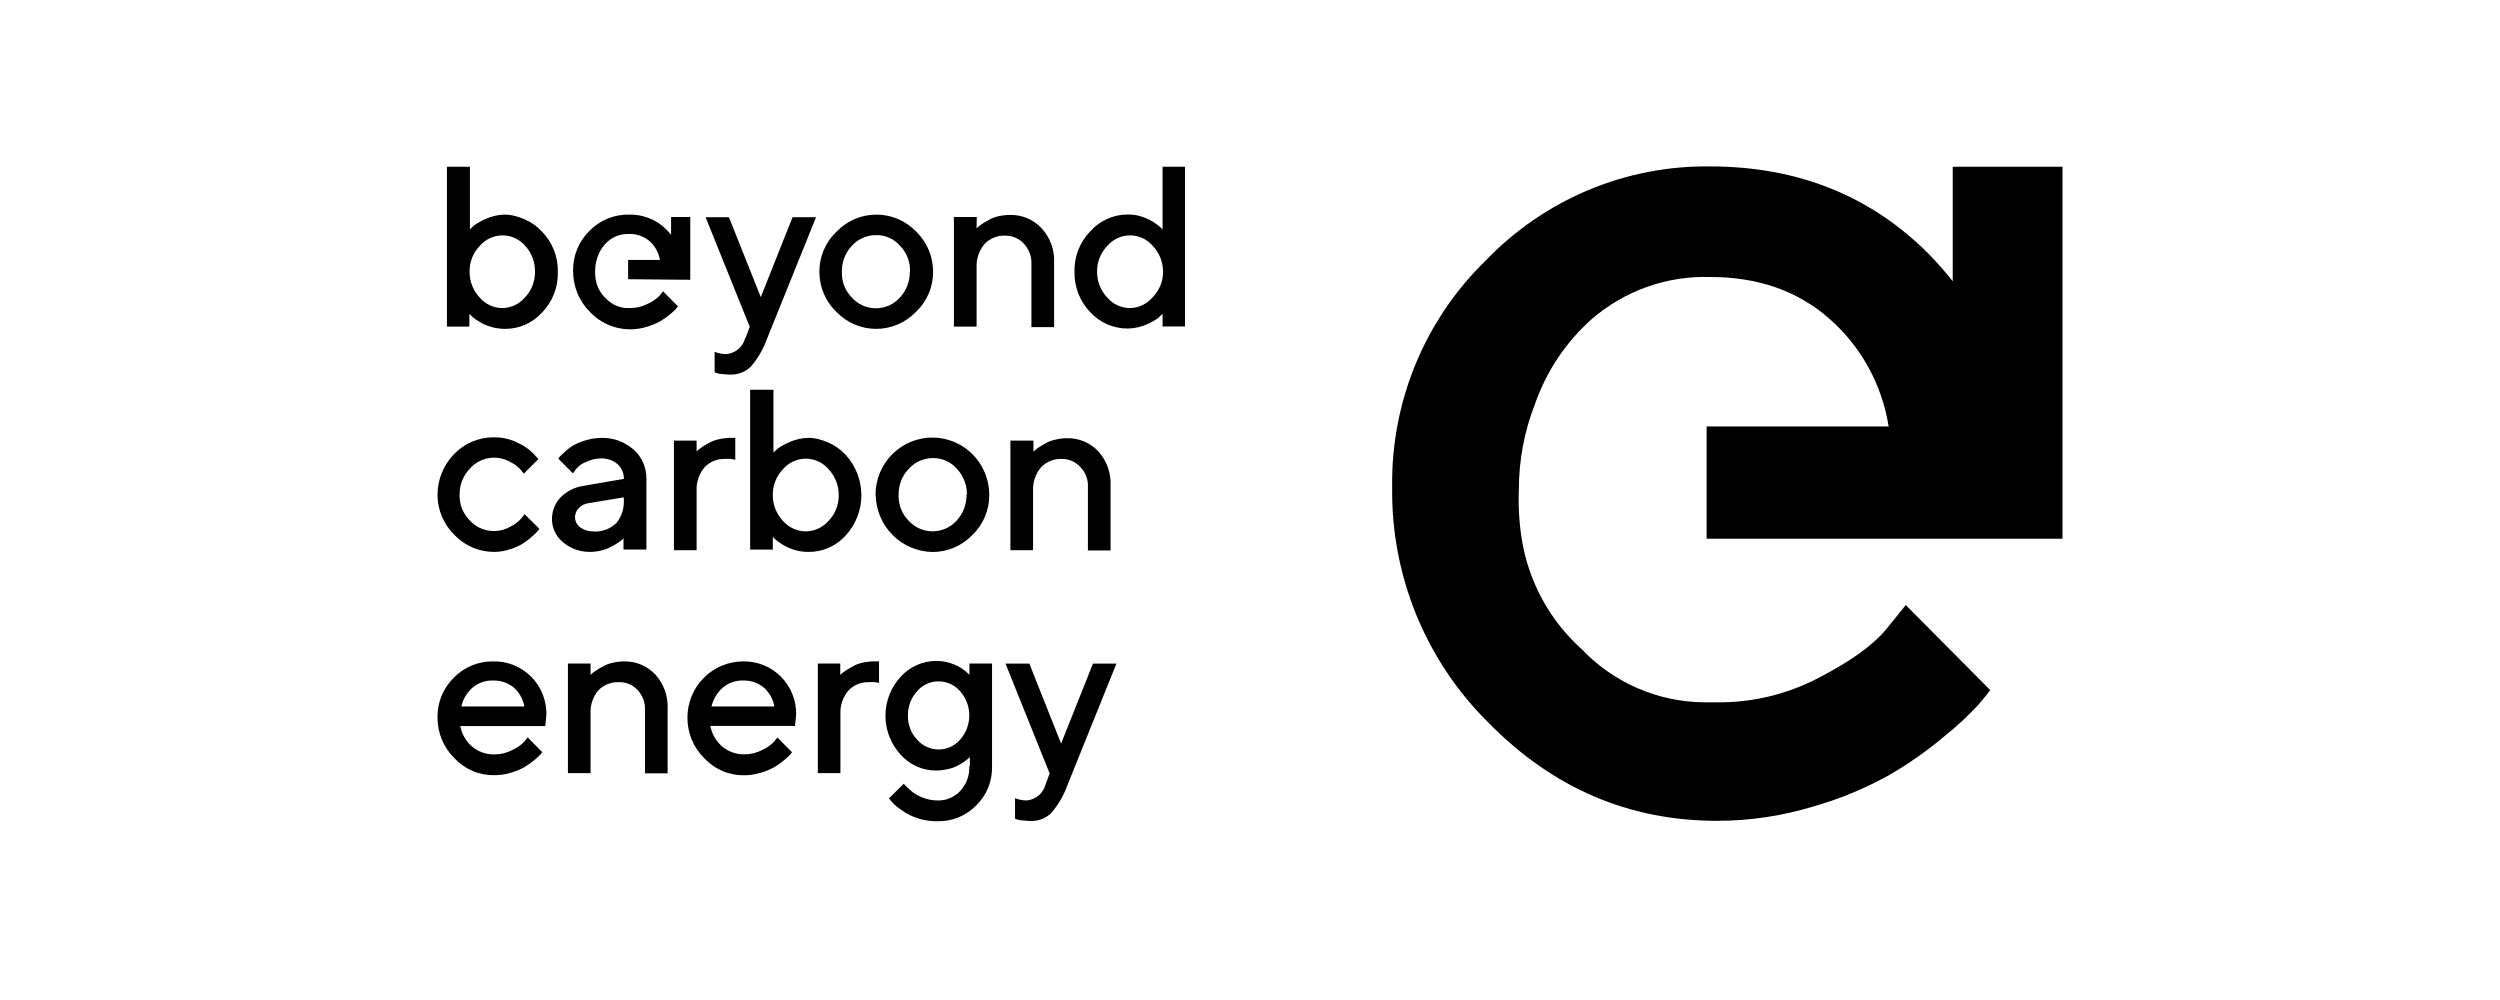
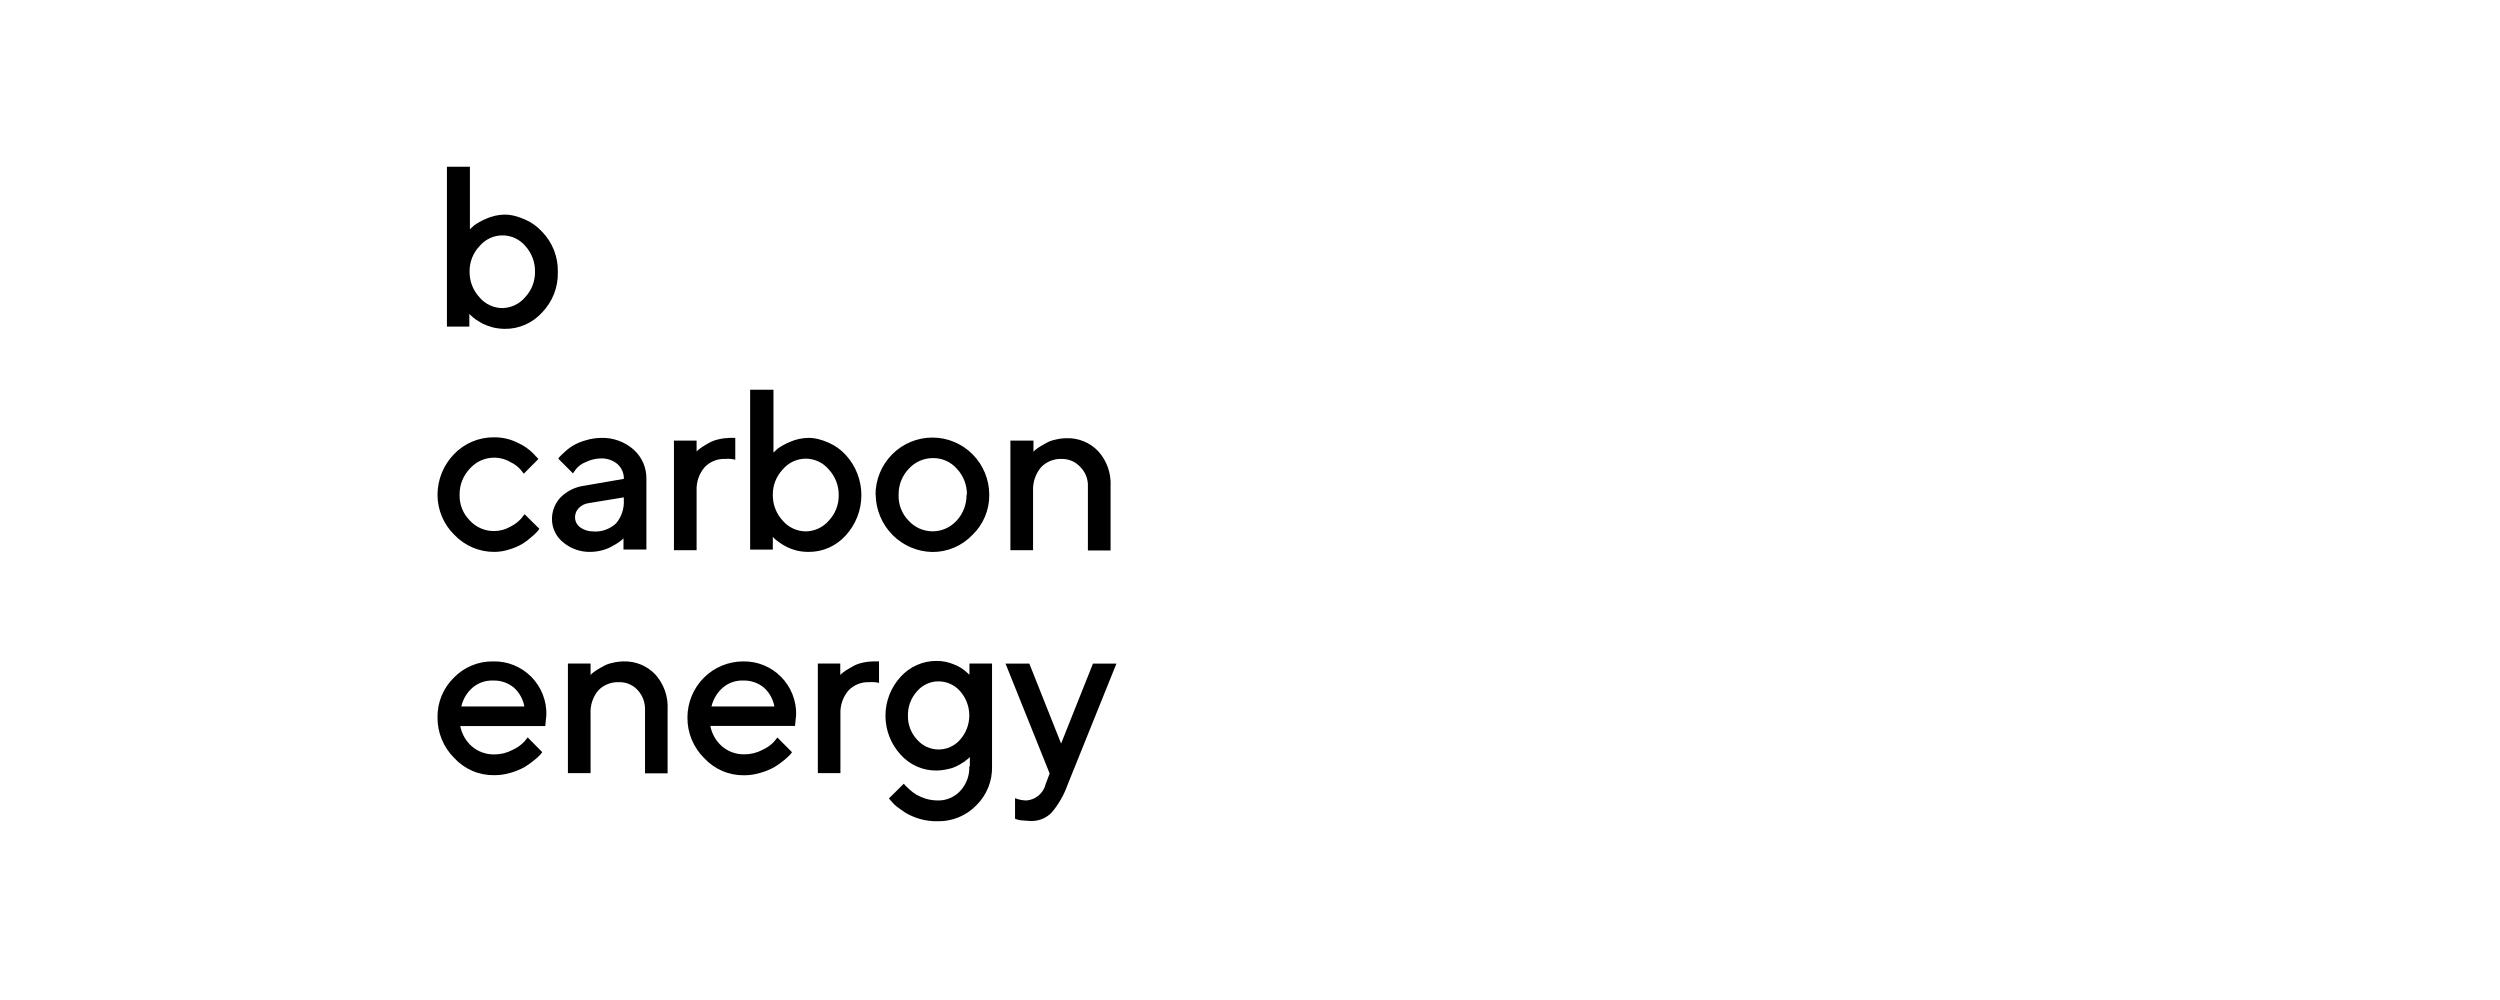
<svg xmlns="http://www.w3.org/2000/svg" width="200" height="80" viewBox="0 0 200 80" fill="none">
  <g clip-path="url(#clip0_1868_752)">
-     <path d="M164.999 43.099V13.34H156.218V22.501C155.62 21.744 154.984 21.019 154.313 20.328C149.659 15.661 143.835 13.323 136.841 13.314C133.49 13.265 130.164 13.909 127.069 15.206C123.974 16.502 121.177 18.424 118.849 20.852C116.437 23.198 114.529 26.018 113.243 29.137C111.958 32.256 111.321 35.607 111.374 38.983C111.325 42.483 111.983 45.957 113.307 49.194C114.631 52.431 116.594 55.364 119.077 57.815C124.212 63.049 130.311 65.666 137.374 65.666C139.984 65.665 142.579 65.277 145.077 64.515C147.19 63.914 149.228 63.069 151.148 61.996C152.712 61.092 154.194 60.05 155.574 58.881C156.538 58.115 157.442 57.275 158.278 56.368C158.694 55.884 159.013 55.492 159.221 55.21L152.461 48.405L150.875 50.368C149.822 51.629 148.03 52.914 145.499 54.222C142.989 55.542 140.193 56.216 137.361 56.185C137.127 56.185 136.9 56.185 136.672 56.185C136.555 56.185 136.438 56.185 136.302 56.185C134.469 56.166 132.659 55.779 130.978 55.045C129.297 54.311 127.779 53.246 126.513 51.913C123.961 49.615 122.273 46.502 121.735 43.099C121.532 41.801 121.456 40.486 121.508 39.173C121.507 36.819 121.948 34.485 122.808 32.296C123.724 29.68 125.29 27.344 127.358 25.511C129.989 23.245 133.367 22.05 136.828 22.16C140.654 22.16 143.833 23.277 146.364 25.511C148.893 27.732 150.566 30.777 151.089 34.115H136.529V43.099H164.999Z" fill="#697B14" style="fill:#697B14;fill:color(display-p3 0.412 0.482 0.078);fill-opacity:1;" />
    <path d="M43.62 58.089L43.711 57.193C43.724 56.626 43.623 56.062 43.413 55.536C43.203 55.01 42.889 54.532 42.491 54.132C42.092 53.732 41.616 53.417 41.093 53.208C40.57 52.998 40.009 52.898 39.447 52.913C38.861 52.904 38.28 53.015 37.739 53.24C37.198 53.465 36.708 53.799 36.3 54.222C35.881 54.632 35.55 55.124 35.326 55.667C35.103 56.211 34.992 56.794 35.001 57.383C34.995 57.991 35.112 58.595 35.345 59.157C35.577 59.719 35.92 60.228 36.352 60.654C36.761 61.094 37.257 61.442 37.808 61.676C38.359 61.911 38.952 62.026 39.55 62.015C40.011 62.015 40.469 61.944 40.909 61.806C41.275 61.699 41.628 61.552 41.962 61.367C42.236 61.202 42.496 61.016 42.742 60.811C42.913 60.678 43.074 60.531 43.223 60.373C43.288 60.281 43.359 60.216 43.379 60.17L42.215 58.992L41.936 59.339C41.669 59.616 41.351 59.838 41 59.993C40.554 60.232 40.056 60.356 39.55 60.353C38.886 60.368 38.24 60.135 37.737 59.699C37.262 59.277 36.939 58.709 36.821 58.083H43.62V58.089ZM39.447 54.444C40.057 54.422 40.654 54.627 41.123 55.02C41.556 55.414 41.846 55.941 41.949 56.519H36.905C37.037 55.937 37.349 55.412 37.795 55.02C38.253 54.625 38.843 54.419 39.447 54.444ZM47.246 53.084H45.433V61.852H47.246V57.121C47.204 56.434 47.425 55.757 47.864 55.23C48.078 55.01 48.336 54.838 48.62 54.725C48.904 54.612 49.209 54.561 49.515 54.575C49.793 54.566 50.069 54.617 50.326 54.724C50.583 54.831 50.814 54.993 51.004 55.197C51.401 55.62 51.616 56.185 51.602 56.767V61.864H53.408V56.754C53.437 56.246 53.365 55.738 53.196 55.258C53.028 54.779 52.766 54.337 52.427 53.96C52.1 53.614 51.704 53.342 51.264 53.162C50.825 52.981 50.353 52.897 49.879 52.913C49.578 52.917 49.28 52.957 48.989 53.031C48.73 53.08 48.481 53.173 48.254 53.306C48.072 53.398 47.883 53.515 47.702 53.627C47.52 53.738 47.428 53.836 47.357 53.882L47.246 54V53.084ZM63.6 58.089L63.691 57.193C63.705 56.627 63.604 56.065 63.395 55.539C63.186 55.014 62.873 54.537 62.476 54.137C62.079 53.737 61.605 53.422 61.083 53.212C60.561 53.002 60.002 52.9 59.441 52.913C58.262 52.917 57.133 53.389 56.3 54.228C55.467 55.067 54.998 56.203 54.995 57.389C54.988 57.998 55.104 58.602 55.337 59.165C55.569 59.727 55.913 60.236 56.346 60.661C56.754 61.099 57.247 61.446 57.796 61.68C58.344 61.915 58.936 62.031 59.532 62.022C59.99 62.021 60.446 61.95 60.883 61.812C61.252 61.706 61.607 61.559 61.943 61.374C62.217 61.209 62.477 61.023 62.723 60.818C62.893 60.682 63.053 60.536 63.204 60.379C63.269 60.288 63.34 60.222 63.36 60.176L62.19 58.999L61.917 59.345C61.647 59.622 61.327 59.844 60.974 60C60.537 60.229 60.051 60.348 59.557 60.346C58.893 60.362 58.247 60.129 57.744 59.692C57.269 59.271 56.946 58.702 56.828 58.076H63.6V58.089ZM59.453 54.444C60.062 54.422 60.657 54.627 61.124 55.02C61.558 55.412 61.849 55.94 61.95 56.519H56.919C57.055 55.938 57.369 55.414 57.816 55.02C58.273 54.623 58.863 54.417 59.467 54.444H59.453ZM70.322 54.628V52.913H69.86C69.56 52.918 69.261 52.955 68.969 53.025C68.711 53.078 68.463 53.173 68.235 53.306C68.046 53.417 67.865 53.509 67.683 53.627C67.501 53.744 67.409 53.836 67.338 53.882L67.221 53.993V53.084H65.427V61.852H67.234V57.121C67.202 56.43 67.434 55.753 67.884 55.23C68.098 55.01 68.356 54.838 68.64 54.725C68.924 54.612 69.23 54.561 69.535 54.575C69.812 54.55 70.091 54.572 70.361 54.641L70.322 54.628ZM77.543 61.302C77.56 61.66 77.505 62.019 77.382 62.356C77.259 62.693 77.071 63.002 76.828 63.265C76.6 63.514 76.323 63.712 76.013 63.845C75.704 63.978 75.37 64.044 75.034 64.037C74.709 64.037 74.385 63.99 74.072 63.9C73.807 63.819 73.552 63.709 73.311 63.572C73.115 63.456 72.931 63.318 72.766 63.16C72.577 62.996 72.466 62.879 72.421 62.833C72.386 62.784 72.347 62.738 72.304 62.696L71.115 63.873L71.27 64.056C71.406 64.229 71.561 64.385 71.732 64.521C71.96 64.704 72.213 64.868 72.486 65.051C72.835 65.248 73.206 65.404 73.591 65.516C74.052 65.647 74.529 65.709 75.008 65.699C75.582 65.711 76.153 65.605 76.686 65.387C77.218 65.168 77.7 64.843 78.102 64.43C78.515 64.026 78.84 63.541 79.057 63.005C79.274 62.469 79.378 61.894 79.363 61.315V53.084H77.556V53.98L77.251 53.705C76.97 53.467 76.651 53.279 76.308 53.149C75.874 52.966 75.407 52.872 74.936 52.874C74.394 52.869 73.856 52.98 73.359 53.199C72.862 53.417 72.416 53.739 72.05 54.144C71.27 54.99 70.837 56.103 70.837 57.258C70.837 58.413 71.27 59.526 72.05 60.373C72.411 60.778 72.853 61.1 73.347 61.319C73.842 61.538 74.377 61.648 74.917 61.642C75.217 61.639 75.516 61.601 75.808 61.531C76.085 61.482 76.352 61.39 76.6 61.256C76.791 61.159 76.976 61.049 77.153 60.929C77.263 60.849 77.37 60.764 77.472 60.674L77.588 60.562V61.302H77.543ZM72.635 57.258C72.616 56.532 72.88 55.828 73.37 55.295C73.582 55.046 73.845 54.847 74.142 54.712C74.438 54.576 74.76 54.507 75.086 54.51C75.412 54.509 75.735 54.579 76.032 54.715C76.329 54.85 76.594 55.048 76.808 55.295C77.282 55.829 77.544 56.52 77.544 57.235C77.544 57.951 77.282 58.642 76.808 59.175C76.594 59.422 76.329 59.619 76.033 59.754C75.736 59.889 75.415 59.959 75.089 59.959C74.764 59.959 74.442 59.889 74.146 59.754C73.849 59.619 73.585 59.422 73.37 59.175C73.125 58.913 72.933 58.605 72.807 58.268C72.681 57.931 72.623 57.572 72.635 57.212V57.258ZM83.653 62.728C83.567 63.082 83.373 63.398 83.097 63.634C82.822 63.869 82.479 64.01 82.119 64.037C81.805 64.034 81.494 63.971 81.203 63.854V65.496L81.313 65.542C81.462 65.594 81.617 65.624 81.775 65.633C81.983 65.633 82.21 65.679 82.463 65.679C82.768 65.689 83.072 65.636 83.356 65.524C83.64 65.412 83.898 65.242 84.115 65.025C84.683 64.358 85.124 63.59 85.415 62.761L89.314 53.09H87.436L84.888 59.483L82.347 53.09H80.442L83.972 61.878L83.653 62.728Z" fill="#697B14" style="fill:#697B14;fill:color(display-p3 0.412 0.482 0.078);fill-opacity:1;" />
    <path d="M35 39.579C35.001 40.178 35.12 40.771 35.353 41.323C35.585 41.875 35.925 42.374 36.352 42.791C36.766 43.225 37.262 43.569 37.812 43.803C38.362 44.037 38.953 44.156 39.55 44.152C39.972 44.15 40.392 44.079 40.791 43.943C41.143 43.837 41.481 43.69 41.799 43.505C42.059 43.34 42.305 43.154 42.533 42.949C42.697 42.813 42.851 42.666 42.995 42.51C43.042 42.439 43.094 42.371 43.151 42.307L41.968 41.136L41.695 41.483C41.449 41.755 41.153 41.977 40.824 42.137C40.428 42.365 39.98 42.485 39.524 42.484C39.157 42.488 38.794 42.413 38.458 42.265C38.122 42.118 37.821 41.9 37.574 41.627C37.305 41.356 37.094 41.031 36.956 40.674C36.817 40.318 36.753 39.935 36.768 39.553C36.761 38.778 37.061 38.032 37.6 37.478C38.001 37.03 38.544 36.735 39.136 36.644C39.728 36.552 40.334 36.669 40.85 36.974C41.145 37.113 41.41 37.309 41.63 37.55C41.747 37.688 41.838 37.806 41.903 37.897L43.073 36.719L42.683 36.301C42.322 35.931 41.894 35.633 41.422 35.424C40.831 35.127 40.178 34.977 39.517 34.985C38.917 34.979 38.321 35.098 37.768 35.333C37.214 35.568 36.715 35.915 36.3 36.353C35.472 37.221 35.006 38.375 35 39.579ZM51.712 43.969V38.309C51.719 37.871 51.633 37.436 51.46 37.034C51.286 36.632 51.028 36.273 50.704 35.98C49.988 35.344 49.059 35.005 48.104 35.031C47.685 35.035 47.27 35.099 46.869 35.221C46.532 35.313 46.207 35.445 45.901 35.614C45.655 35.755 45.426 35.924 45.218 36.117C45.01 36.301 44.873 36.444 44.802 36.51C44.75 36.566 44.705 36.627 44.666 36.693L45.836 37.871L46.063 37.55C46.267 37.291 46.536 37.092 46.843 36.974C47.235 36.779 47.666 36.676 48.104 36.673C48.578 36.662 49.04 36.825 49.404 37.132C49.567 37.28 49.697 37.462 49.784 37.665C49.872 37.868 49.915 38.088 49.911 38.309L46.7 38.865C45.999 38.962 45.349 39.286 44.847 39.788C44.62 40.027 44.442 40.309 44.324 40.618C44.205 40.927 44.149 41.257 44.158 41.587C44.167 41.93 44.25 42.266 44.4 42.574C44.55 42.881 44.765 43.152 45.029 43.367C45.644 43.892 46.428 44.171 47.233 44.152C47.533 44.148 47.832 44.109 48.123 44.035C48.383 43.973 48.635 43.878 48.871 43.753C49.053 43.662 49.235 43.55 49.423 43.433C49.612 43.315 49.697 43.223 49.768 43.178L49.879 43.06V43.963H51.712V43.969ZM47.538 42.51C47.141 42.532 46.747 42.419 46.42 42.19C46.298 42.104 46.196 41.991 46.124 41.859C46.052 41.727 46.011 41.581 46.005 41.431C45.996 41.286 46.019 41.141 46.071 41.006C46.122 40.87 46.202 40.748 46.303 40.645C46.513 40.431 46.787 40.292 47.084 40.253L49.904 39.788V39.971C49.951 40.66 49.73 41.341 49.287 41.869C48.812 42.31 48.184 42.545 47.538 42.523V42.51ZM58.822 36.765V35.031H58.361C58.061 35.039 57.762 35.078 57.471 35.149C57.213 35.203 56.966 35.296 56.736 35.424C56.554 35.522 56.365 35.633 56.184 35.751C56.002 35.869 55.91 35.96 55.839 36.006L55.728 36.117V35.247H53.915V44.015H55.728V39.258C55.696 38.567 55.928 37.89 56.379 37.367C56.592 37.147 56.85 36.975 57.135 36.862C57.419 36.75 57.724 36.699 58.029 36.713C58.307 36.688 58.586 36.713 58.855 36.785L58.822 36.765ZM64.672 35.031C64.159 35.036 63.653 35.148 63.184 35.358C62.843 35.499 62.519 35.677 62.215 35.888C62.059 36.026 61.943 36.144 61.877 36.209V31.177H60.012V43.969H61.825V42.949L61.962 43.092C62.08 43.197 62.204 43.296 62.333 43.387C62.514 43.516 62.706 43.632 62.904 43.734C63.45 44.012 64.054 44.156 64.666 44.152C65.227 44.16 65.783 44.047 66.297 43.821C66.812 43.595 67.273 43.262 67.65 42.844C68.46 41.966 68.91 40.813 68.91 39.615C68.91 38.417 68.46 37.263 67.65 36.386C67.267 35.969 66.802 35.638 66.285 35.413C65.768 35.188 65.236 35.027 64.672 35.031ZM64.465 42.51C64.115 42.509 63.77 42.432 63.453 42.285C63.136 42.139 62.853 41.925 62.625 41.66C62.105 41.104 61.819 40.368 61.825 39.605C61.818 39.226 61.885 38.85 62.022 38.498C62.159 38.145 62.364 37.823 62.625 37.55C62.851 37.282 63.132 37.066 63.449 36.918C63.766 36.77 64.112 36.693 64.461 36.693C64.811 36.693 65.156 36.77 65.473 36.918C65.79 37.066 66.072 37.282 66.297 37.55C66.817 38.106 67.104 38.842 67.097 39.605C67.111 40.369 66.824 41.108 66.297 41.66C66.069 41.923 65.787 42.135 65.471 42.282C65.155 42.428 64.812 42.506 64.465 42.51ZM77.322 39.579C77.334 40.35 77.047 41.097 76.522 41.66C76.278 41.926 75.983 42.139 75.653 42.285C75.324 42.43 74.968 42.506 74.608 42.506C74.248 42.506 73.892 42.43 73.562 42.285C73.233 42.139 72.937 41.926 72.694 41.66C72.425 41.387 72.215 41.061 72.076 40.703C71.937 40.345 71.873 39.963 71.888 39.579C71.876 38.807 72.168 38.061 72.7 37.505C72.947 37.231 73.248 37.014 73.584 36.866C73.92 36.718 74.283 36.644 74.65 36.647C75.01 36.644 75.367 36.719 75.695 36.867C76.024 37.015 76.317 37.232 76.555 37.505C77.078 38.066 77.365 38.809 77.354 39.579H77.322ZM70.055 39.579C70.071 40.788 70.556 41.943 71.406 42.799C72.255 43.654 73.403 44.142 74.605 44.159C75.199 44.16 75.788 44.041 76.335 43.807C76.883 43.573 77.377 43.23 77.79 42.798C78.222 42.384 78.565 41.886 78.797 41.333C79.03 40.78 79.147 40.185 79.141 39.585C79.141 38.37 78.662 37.206 77.809 36.346C76.956 35.488 75.798 35.005 74.591 35.005C73.385 35.005 72.228 35.488 71.374 36.346C70.521 37.206 70.041 38.37 70.041 39.585L70.055 39.579ZM82.645 35.247H80.832V44.015H82.645V39.258C82.615 38.568 82.848 37.892 83.295 37.367C83.509 37.148 83.767 36.976 84.052 36.864C84.336 36.751 84.641 36.7 84.946 36.713C85.226 36.71 85.503 36.767 85.76 36.88C86.016 36.993 86.246 37.159 86.434 37.367C86.636 37.573 86.794 37.819 86.897 38.089C86.999 38.36 87.046 38.648 87.032 38.938V44.035H88.846V38.892C88.874 38.383 88.8 37.874 88.631 37.395C88.461 36.915 88.198 36.474 87.858 36.098C87.53 35.753 87.134 35.482 86.695 35.303C86.256 35.123 85.784 35.04 85.31 35.057C85.01 35.062 84.711 35.101 84.419 35.175C84.161 35.224 83.912 35.316 83.685 35.45C83.503 35.542 83.321 35.659 83.132 35.771C82.944 35.882 82.859 35.98 82.788 36.026L82.677 36.144V35.247H82.645Z" fill="#697B14" style="fill:#697B14;fill:color(display-p3 0.412 0.482 0.078);fill-opacity:1;" />
-     <path d="M59.621 27.022C59.536 27.375 59.341 27.692 59.066 27.927C58.79 28.163 58.447 28.304 58.087 28.331C57.773 28.324 57.463 28.262 57.171 28.148V29.783L57.288 29.829C57.434 29.884 57.587 29.915 57.743 29.921C57.971 29.951 58.201 29.966 58.432 29.967C58.737 29.977 59.041 29.924 59.325 29.812C59.609 29.699 59.867 29.529 60.083 29.312C60.65 28.644 61.09 27.877 61.383 27.048L65.283 17.378H63.404L60.863 23.77L58.315 17.378H56.449L59.979 26.145L59.654 27.022H59.621ZM72.784 21.742C72.794 22.511 72.508 23.255 71.984 23.816C71.741 24.083 71.445 24.296 71.115 24.441C70.786 24.587 70.43 24.662 70.07 24.662C69.71 24.662 69.354 24.587 69.025 24.441C68.695 24.296 68.399 24.083 68.156 23.816C67.887 23.545 67.676 23.221 67.537 22.864C67.399 22.507 67.335 22.125 67.35 21.742C67.335 20.97 67.623 20.223 68.149 19.661C68.396 19.389 68.698 19.173 69.034 19.026C69.37 18.88 69.733 18.806 70.099 18.811C70.459 18.804 70.816 18.877 71.145 19.024C71.474 19.171 71.767 19.389 72.004 19.661C72.27 19.935 72.479 20.261 72.616 20.619C72.754 20.976 72.817 21.358 72.803 21.742H72.784ZM65.549 21.742C65.549 22.341 65.67 22.934 65.903 23.485C66.136 24.036 66.478 24.533 66.908 24.948C67.321 25.379 67.815 25.721 68.363 25.955C68.91 26.189 69.498 26.309 70.093 26.309C70.687 26.309 71.276 26.189 71.823 25.955C72.37 25.721 72.865 25.379 73.278 24.948C73.713 24.537 74.059 24.04 74.295 23.488C74.531 22.937 74.651 22.342 74.649 21.742C74.65 21.142 74.53 20.549 74.298 19.997C74.066 19.445 73.725 18.946 73.297 18.529C72.884 18.099 72.39 17.756 71.842 17.522C71.295 17.288 70.707 17.168 70.112 17.168C69.518 17.168 68.929 17.288 68.382 17.522C67.835 17.756 67.34 18.099 66.927 18.529C66.491 18.941 66.143 19.438 65.906 19.991C65.669 20.544 65.547 21.14 65.549 21.742ZM78.14 17.358H76.313V26.126H78.127V21.395C78.096 20.704 78.328 20.028 78.777 19.504C78.991 19.285 79.249 19.113 79.533 19C79.818 18.888 80.122 18.836 80.428 18.85C80.708 18.847 80.985 18.904 81.241 19.017C81.498 19.13 81.728 19.296 81.916 19.504C82.313 19.925 82.528 20.488 82.514 21.068V26.172H84.328V21.068C84.358 20.551 84.283 20.033 84.107 19.546C83.932 19.058 83.659 18.612 83.307 18.235C82.979 17.892 82.584 17.622 82.146 17.443C81.708 17.264 81.238 17.179 80.766 17.194C80.457 17.198 80.15 17.235 79.849 17.305C79.598 17.359 79.357 17.451 79.134 17.58C78.952 17.672 78.77 17.79 78.582 17.901L78.244 18.156L78.127 18.274L78.14 17.358ZM90.21 17.162C89.644 17.157 89.096 17.281 88.578 17.513C88.06 17.744 87.597 18.084 87.22 18.509C86.805 18.936 86.48 19.441 86.263 19.997C86.047 20.552 85.943 21.145 85.959 21.742C85.946 22.338 86.05 22.931 86.267 23.486C86.483 24.041 86.807 24.547 87.22 24.974C87.603 25.391 88.067 25.723 88.584 25.948C89.102 26.173 89.66 26.287 90.223 26.283C90.736 26.275 91.241 26.166 91.712 25.962C92.05 25.828 92.369 25.65 92.661 25.432C92.823 25.288 92.94 25.177 93.005 25.105V26.119H94.799V13.34H93.005V18.372L92.895 18.235C92.778 18.127 92.654 18.026 92.524 17.934C92.341 17.803 92.15 17.685 91.952 17.58C91.703 17.453 91.442 17.353 91.172 17.279C90.859 17.195 90.535 17.155 90.21 17.162ZM90.405 24.647C90.057 24.646 89.713 24.57 89.396 24.423C89.08 24.277 88.799 24.063 88.572 23.796C88.051 23.241 87.763 22.506 87.766 21.742C87.759 21.363 87.827 20.986 87.965 20.633C88.103 20.281 88.31 19.959 88.572 19.687C88.797 19.419 89.078 19.203 89.395 19.055C89.711 18.907 90.056 18.83 90.405 18.83C90.754 18.83 91.099 18.907 91.416 19.055C91.732 19.203 92.013 19.419 92.238 19.687C92.76 20.242 93.049 20.978 93.044 21.742C93.045 22.123 92.971 22.502 92.826 22.854C92.681 23.207 92.468 23.527 92.199 23.796C91.971 24.061 91.69 24.274 91.374 24.421C91.058 24.567 90.714 24.644 90.366 24.647H90.405Z" fill="#697B14" style="fill:#697B14;fill:color(display-p3 0.412 0.482 0.078);fill-opacity:1;" />
    <path d="M40.362 17.168C39.858 17.178 39.361 17.289 38.9 17.495C38.562 17.637 38.239 17.815 37.938 18.025C37.775 18.163 37.665 18.28 37.593 18.346V13.34H35.754V26.126H37.548V25.112L37.684 25.249C37.799 25.357 37.921 25.457 38.048 25.55C38.211 25.661 38.419 25.779 38.62 25.897C38.88 26.018 39.15 26.117 39.426 26.191C39.742 26.267 40.064 26.307 40.388 26.309C40.948 26.315 41.503 26.202 42.016 25.976C42.53 25.751 42.989 25.418 43.365 25C43.78 24.574 44.105 24.068 44.322 23.513C44.539 22.958 44.642 22.364 44.626 21.768C44.642 21.172 44.539 20.578 44.322 20.023C44.105 19.468 43.78 18.962 43.365 18.536C42.984 18.118 42.519 17.786 42.002 17.561C41.484 17.335 40.926 17.163 40.362 17.168ZM40.2 24.647C39.852 24.646 39.507 24.57 39.191 24.423C38.875 24.277 38.593 24.063 38.367 23.796C37.848 23.241 37.561 22.505 37.567 21.742C37.559 21.363 37.626 20.987 37.763 20.634C37.9 20.281 38.105 19.959 38.367 19.687C38.592 19.419 38.873 19.203 39.189 19.055C39.506 18.907 39.851 18.83 40.2 18.83C40.549 18.83 40.894 18.907 41.211 19.055C41.527 19.203 41.808 19.419 42.033 19.687C42.54 20.248 42.815 20.983 42.8 21.742C42.812 22.507 42.522 23.246 41.994 23.796C41.77 24.056 41.495 24.266 41.186 24.413C40.877 24.559 40.541 24.639 40.2 24.647Z" fill="#697B14" style="fill:#697B14;fill:color(display-p3 0.412 0.482 0.078);fill-opacity:1;" />
-     <path d="M55.221 22.383V17.358H53.687V18.784C53.57 18.647 53.479 18.529 53.343 18.392C52.946 17.988 52.47 17.671 51.945 17.46C51.421 17.25 50.859 17.15 50.294 17.168C49.709 17.16 49.129 17.272 48.588 17.497C48.047 17.722 47.557 18.055 47.148 18.477C46.727 18.891 46.395 19.387 46.171 19.935C45.948 20.483 45.838 21.071 45.848 21.663C45.843 22.278 45.961 22.887 46.194 23.454C46.427 24.022 46.772 24.537 47.207 24.968C47.781 25.571 48.512 26 49.316 26.207C50.12 26.414 50.965 26.391 51.757 26.139C52.125 26.033 52.481 25.886 52.816 25.7C53.091 25.54 53.352 25.356 53.596 25.151C53.767 25.017 53.928 24.871 54.077 24.712C54.133 24.645 54.185 24.576 54.233 24.503L53.044 23.306L52.771 23.646C52.502 23.923 52.181 24.145 51.828 24.3C51.389 24.53 50.9 24.649 50.405 24.647H50.223C49.902 24.644 49.586 24.578 49.291 24.451C48.996 24.324 48.73 24.139 48.507 23.908C48.055 23.504 47.755 22.957 47.655 22.357C47.617 22.13 47.602 21.9 47.61 21.67C47.613 21.258 47.69 20.85 47.837 20.466C48.004 20.012 48.284 19.609 48.65 19.295C49.111 18.904 49.699 18.699 50.301 18.719C50.91 18.693 51.506 18.898 51.971 19.295C52.406 19.687 52.697 20.215 52.797 20.793H50.249V22.337L55.221 22.383Z" fill="#697B14" style="fill:#697B14;fill:color(display-p3 0.412 0.482 0.078);fill-opacity:1;" />
  </g>
  <defs>
    <clipPath id="clip0_1868_752">
      <rect width="130" height="53" fill="white" style="fill:white;fill-opacity:1;" transform="translate(35 13)" />
    </clipPath>
  </defs>
</svg>